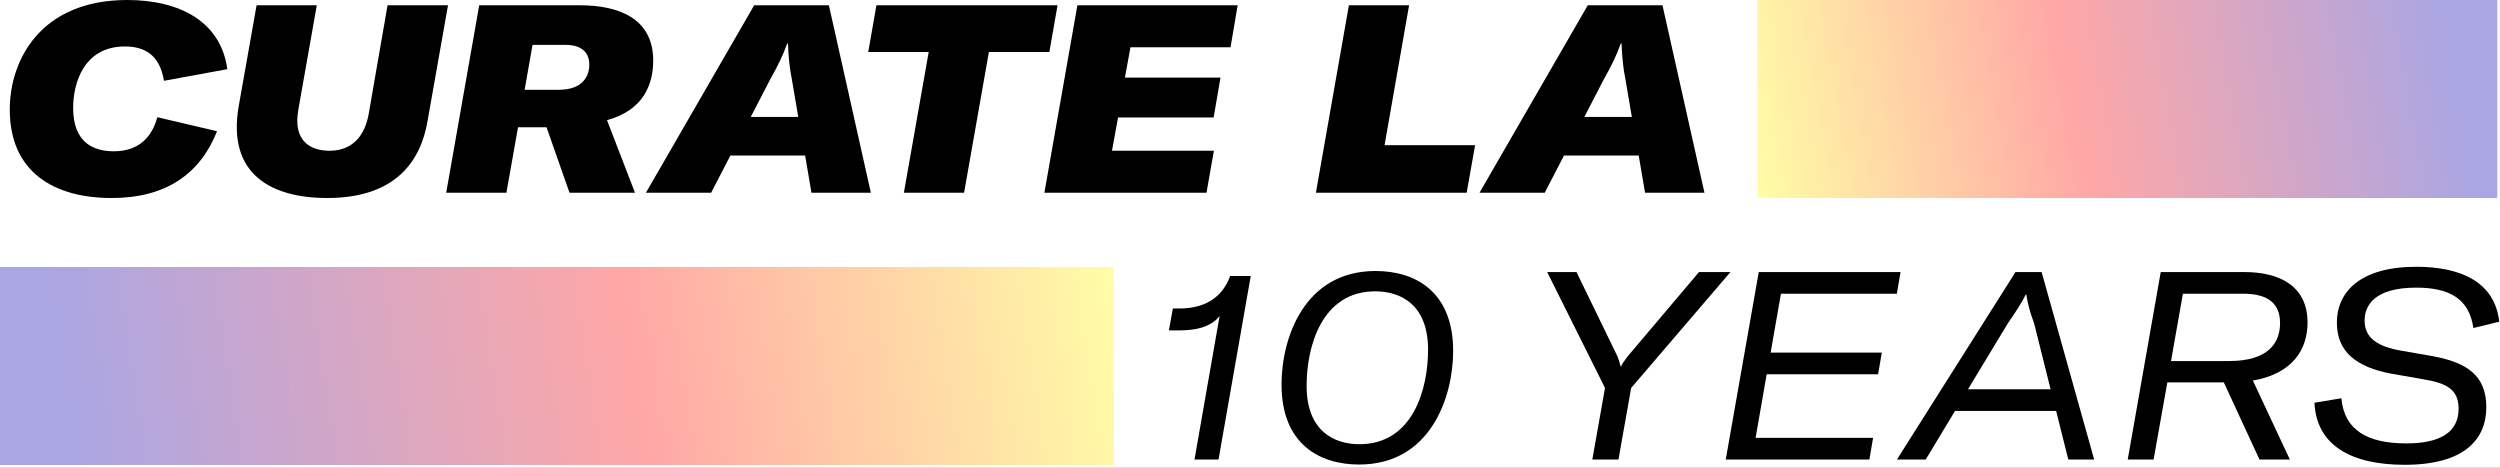
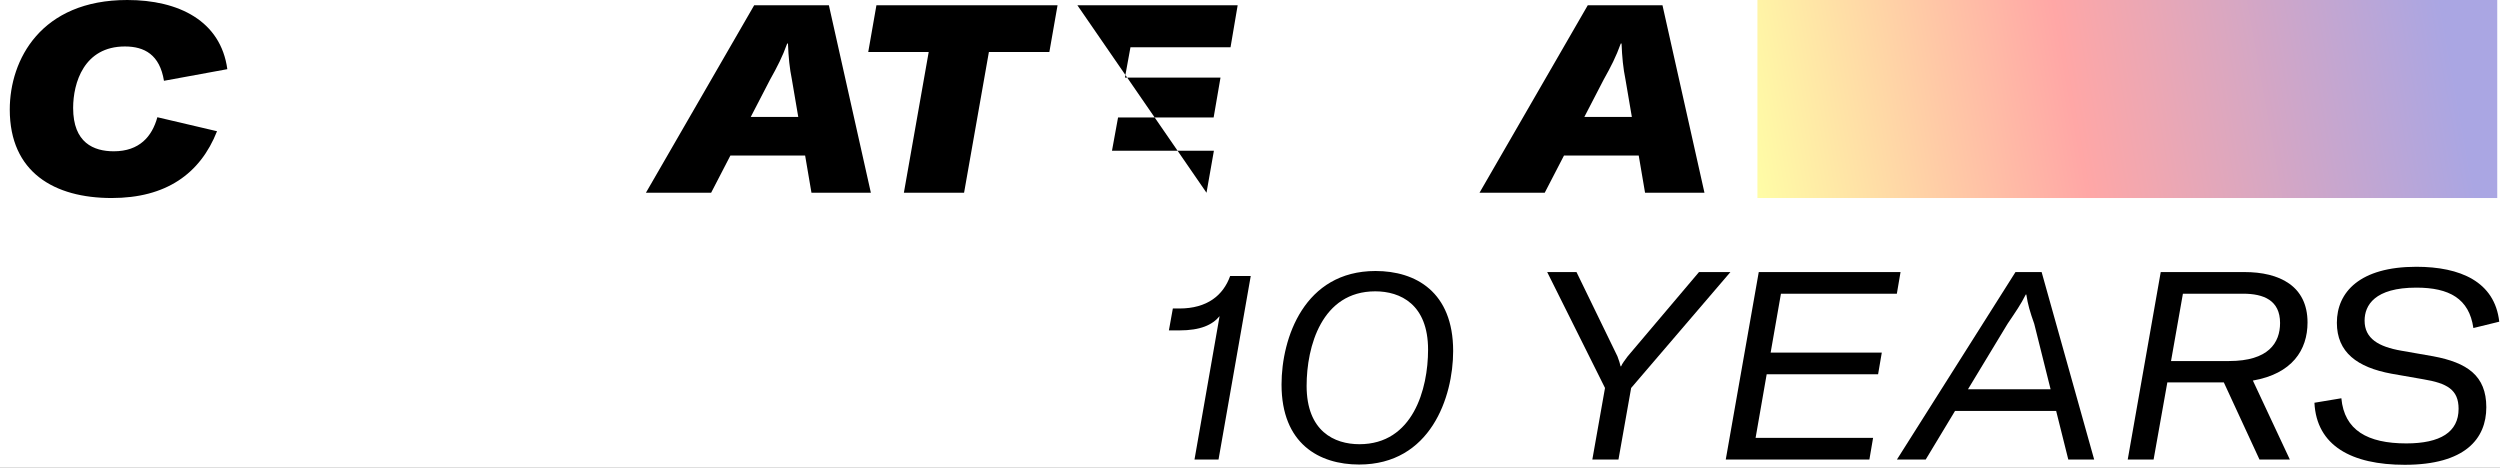
<svg xmlns="http://www.w3.org/2000/svg" width="909" height="170" viewBox="0 0 909 170" fill="none">
  <rect x="0" y="0" width="909" height="170" fill="#808080" stroke="none" />
  <g clip-path="url(#clip0_10_179)">
    <rect width="909" height="170" fill="white" />
    <path d="M598.142 70.08L595.838 56.544H568.67L561.662 70.08H537.95L577.31 1.92H604.478L619.742 70.08H598.142ZM576.062 42.528H593.342L591.038 28.992C590.174 24.768 589.79 20.736 589.598 15.84H589.31C587.582 20.64 585.758 24.192 583.07 28.992L576.062 42.528Z" fill="black" />
-     <path d="M478.46 70.08L490.46 1.92H512.348L503.42 52.8H536.348L533.276 70.08H478.46Z" fill="black" />
-     <path d="M447.421 17.184H411.037L409.021 28.224H443.773L441.277 42.72H406.525L404.317 54.816H441.373L438.685 70.08H379.741L391.741 1.92H450.013L447.421 17.184Z" fill="black" />
+     <path d="M447.421 17.184H411.037L409.021 28.224H443.773L441.277 42.72H406.525L404.317 54.816H441.373L438.685 70.08L391.741 1.92H450.013L447.421 17.184Z" fill="black" />
    <path d="M384.523 1.92L381.547 18.912H359.563L350.539 70.08H328.651L337.675 18.912H315.691L318.667 1.92H384.523Z" fill="black" />
    <path d="M295.048 70.08L292.744 56.544H265.576L258.568 70.08H234.856L274.216 1.92H301.384L316.648 70.08H295.048ZM272.968 42.528H290.248L287.944 28.992C287.08 24.768 286.696 20.736 286.504 15.84H286.216C284.488 20.64 282.664 24.192 279.976 28.992L272.968 42.528Z" fill="black" />
-     <path d="M237.505 21.984C237.505 30.816 233.857 40.128 220.705 43.68L230.881 70.08H207.073L198.721 46.272H188.353L184.129 70.08H162.241L174.241 1.92H210.913C224.353 1.92 237.505 6.336 237.505 21.984ZM193.633 16.32L190.753 32.64H203.233C211.969 32.64 214.273 27.552 214.273 23.52C214.273 17.856 209.857 16.32 205.729 16.32H193.633Z" fill="black" />
-     <path d="M93.297 1.92H115.185L108.465 39.936C106.353 51.84 113.553 54.816 119.793 54.816C128.913 54.816 132.753 48.384 134.001 41.76L140.913 1.92H162.897L155.409 44.256C152.913 58.56 143.889 72 118.929 72C99.729 72 82.161 64.128 86.865 38.208L93.297 1.92Z" fill="black" />
    <path d="M40.608 72C19.776 72 3.552 62.688 3.552 39.84C3.552 21.696 14.88 0 46.272 0C64.992 0 80.256 7.584 82.656 25.152L59.616 29.376C58.08 19.872 52.512 16.896 45.408 16.896C30.528 16.896 26.592 30.144 26.592 39.264C26.592 51.936 34.08 55.008 41.376 55.008C50.688 55.008 55.296 49.632 57.216 42.624L78.912 47.712C72.768 63.264 60.288 72 40.608 72Z" fill="black" />
    <path d="M874.359 169C855.063 169 842.295 162.088 841.527 146.44L851.319 144.808C852.375 156.424 860.823 161.224 874.935 161.224C887.319 161.224 893.943 157.096 893.943 148.648C893.943 141.64 889.719 139.336 881.079 137.896L869.559 135.88C857.079 133.576 849.687 128.104 849.687 117.352C849.687 106.216 858.039 97 878.583 97C894.519 97 907.095 102.376 908.727 116.968L899.319 119.272C897.783 108.52 890.487 104.584 878.583 104.584C863.415 104.584 859.767 111.016 859.767 116.584C859.767 123.112 864.855 126.088 873.207 127.528L884.727 129.544C897.015 131.848 904.023 136.552 904.023 148.072C904.023 159.496 896.343 169 874.359 169Z" fill="black" />
    <path d="M839.018 117.256C839.018 127.24 833.45 135.88 819.146 138.376L832.586 167.08H821.546L808.586 139.048H788.042L783.05 167.08H773.642L785.642 98.92H816.074C828.746 98.92 839.018 103.912 839.018 117.256ZM810.506 131.272C824.81 131.272 829.034 124.648 829.034 117.448C829.034 109.192 823.082 106.792 815.594 106.792H793.706L789.386 131.272H810.506Z" fill="black" />
    <path d="M752.031 167.08L747.615 149.416H710.847L700.191 167.08H689.727L732.831 98.92H742.335L761.439 167.08H752.031ZM715.551 141.544H745.599L739.647 117.736C738.111 113.416 737.343 110.824 736.767 107.08H736.575C734.751 110.728 732.927 113.32 729.951 117.736L715.551 141.544Z" fill="black" />
    <path d="M689.694 106.792H647.55L643.806 128.2H684.222L682.878 136.072H642.366L638.334 159.208H681.054L679.71 167.08H627.486L639.486 98.92H691.038L689.694 106.792Z" fill="black" />
    <path d="M578.973 167.08L583.581 141.064L562.557 98.92H573.213L588.093 129.544C588.669 131.08 589.053 132.232 589.245 133.192H589.437C589.821 132.232 590.685 131.08 591.837 129.544L617.757 98.92H629.181L593.085 141.064L588.477 167.08H578.973Z" fill="black" />
    <path d="M494.19 168.904C479.598 168.904 465.966 161.32 465.966 139.816C465.966 122.92 474.222 98.536 500.142 98.536C514.734 98.536 528.366 106.12 528.366 127.624C528.366 144.424 520.11 168.904 494.19 168.904ZM494.286 161.512C513.774 161.512 519.246 141.448 519.246 127.144C519.246 110.632 509.166 105.928 500.046 105.928C480.558 105.928 475.086 125.992 475.086 140.296C475.086 156.808 485.166 161.512 494.286 161.512Z" fill="black" />
    <path d="M434.32 167.08L443.44 114.952C440.848 118.12 436.528 120.136 428.752 120.136H425.008L426.448 112.168H428.848C438.928 112.168 444.784 107.368 447.28 100.36H454.768L443.056 167.08H434.32Z" fill="black" />
    <rect x="639" width="269" height="72" fill="url(#paint0_linear_10_179)" />
-     <rect y="97.08" width="405" height="72" fill="url(#paint1_linear_10_179)" />
  </g>
  <defs>
    <linearGradient id="paint0_linear_10_179" x1="639" y1="72" x2="912.09" y2="22.618" gradientUnits="userSpaceOnUse">
      <stop stop-color="#FFFDA6" />
      <stop offset="0.427" stop-color="#FFA7A6" />
      <stop offset="0.927" stop-color="#AAA6E3" />
    </linearGradient>
    <linearGradient id="paint1_linear_10_179" x1="405" y1="97.08" x2="-4.989" y2="161.081" gradientUnits="userSpaceOnUse">
      <stop stop-color="#FFFDA6" />
      <stop offset="0.427" stop-color="#FFA7A6" />
      <stop offset="0.927" stop-color="#AAA6E3" />
    </linearGradient>
    <clipPath id="clip0_10_179">
      <rect width="909" height="170" fill="white" />
    </clipPath>
  </defs>
</svg>